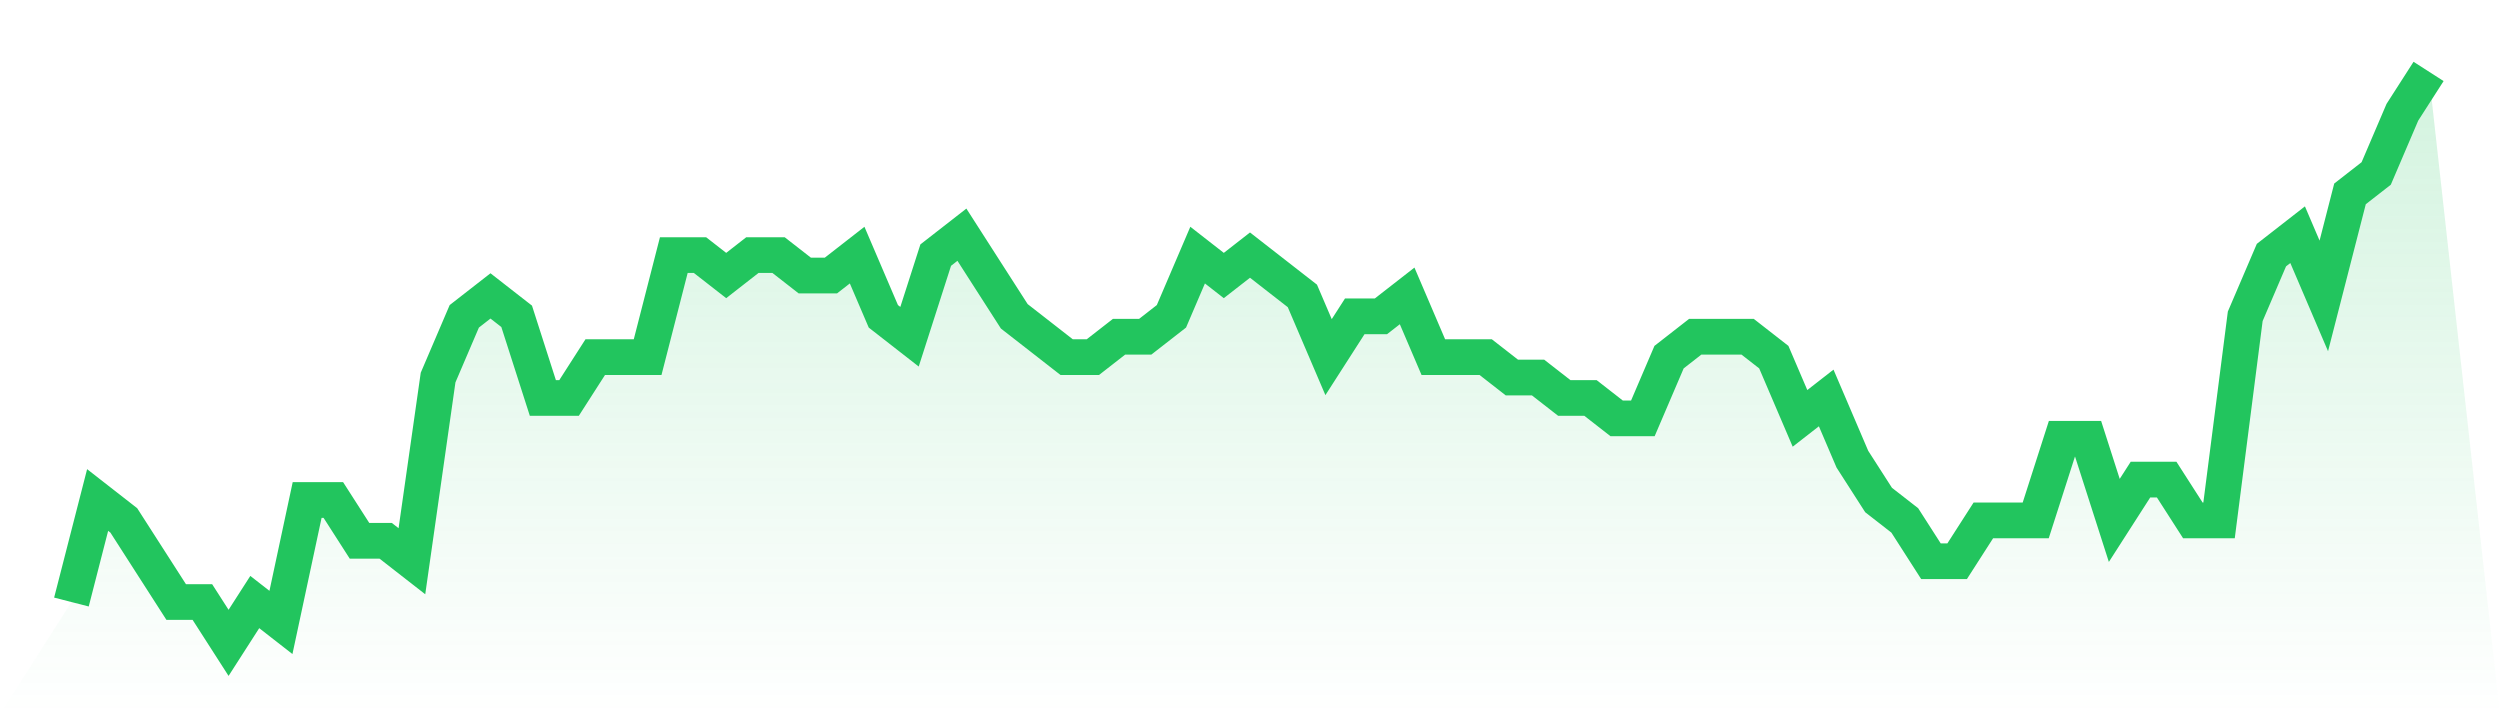
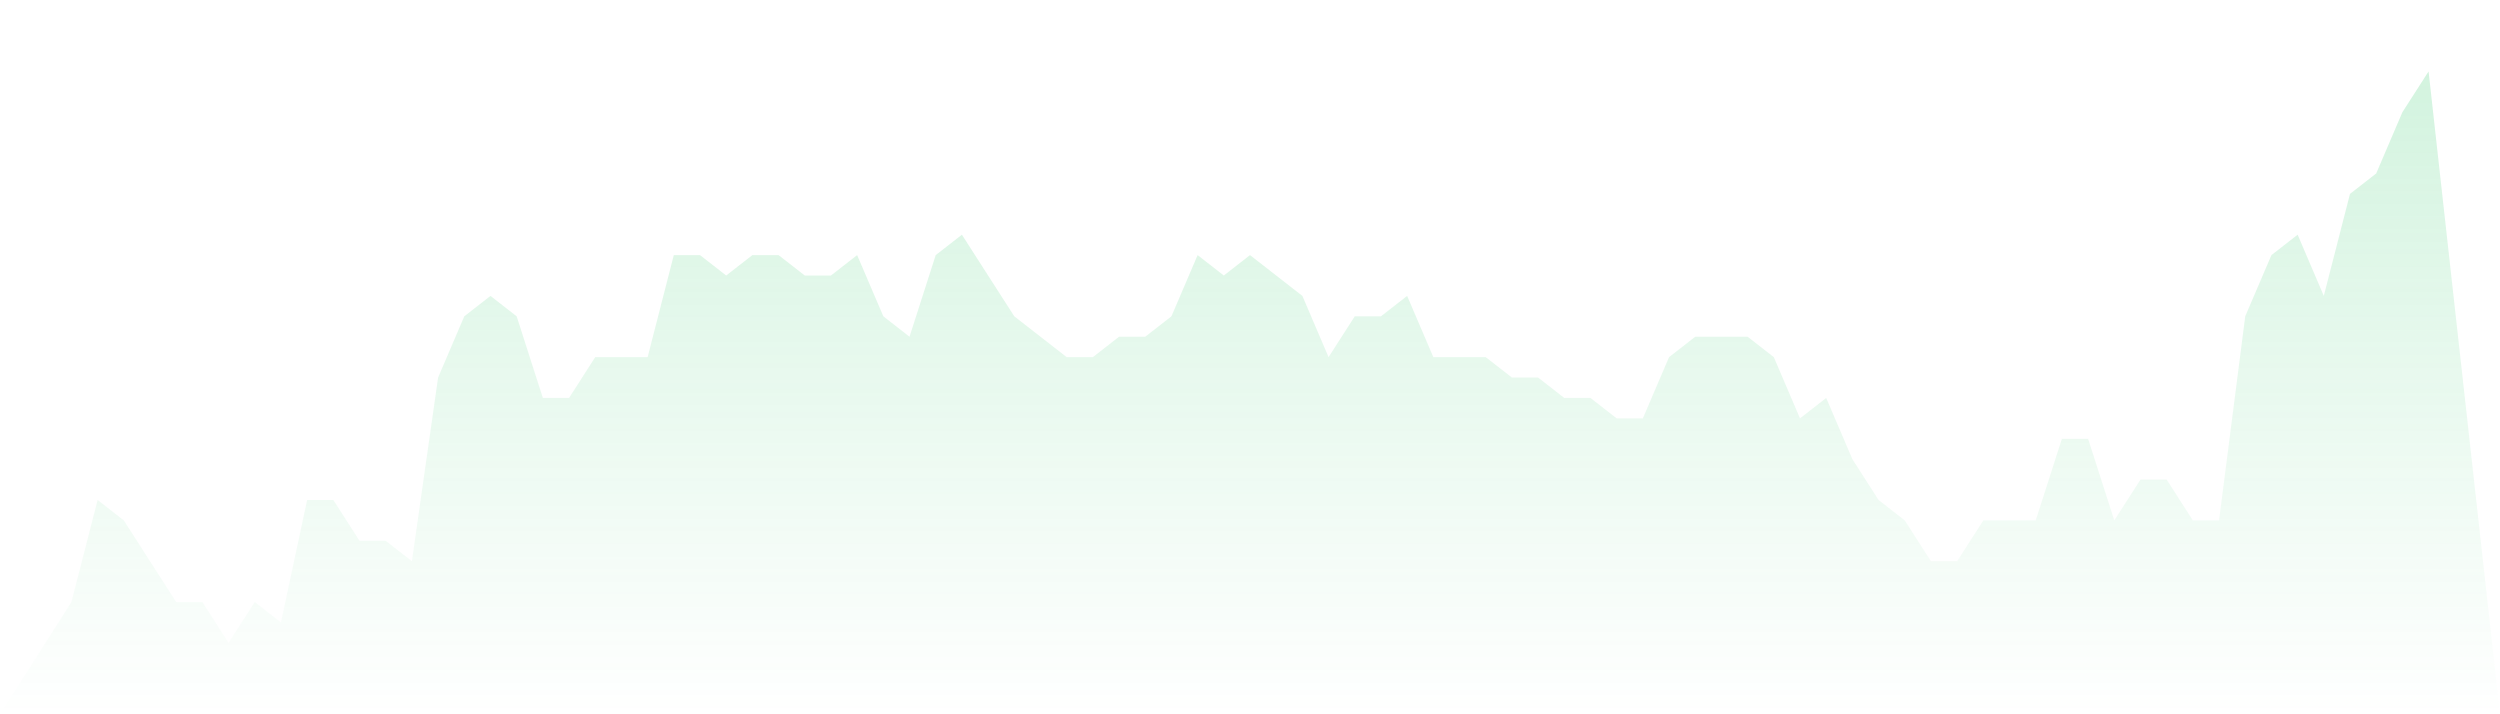
<svg xmlns="http://www.w3.org/2000/svg" viewBox="0 0 140 40">
  <defs>
    <linearGradient id="gradient" x1="0" x2="0" y1="0" y2="1">
      <stop offset="0%" stop-color="#22c55e" stop-opacity="0.2" />
      <stop offset="100%" stop-color="#22c55e" stop-opacity="0" />
    </linearGradient>
  </defs>
  <path d="M4,33.714 L4,33.714 L5.467,28 L6.933,29.143 L8.4,31.429 L9.867,33.714 L11.333,33.714 L12.8,36 L14.267,33.714 L15.733,34.857 L17.2,28 L18.667,28 L20.133,30.286 L21.6,30.286 L23.067,31.429 L24.533,21.143 L26,17.714 L27.467,16.571 L28.933,17.714 L30.4,22.286 L31.867,22.286 L33.333,20 L34.8,20 L36.267,20 L37.733,14.286 L39.2,14.286 L40.667,15.429 L42.133,14.286 L43.6,14.286 L45.067,15.429 L46.533,15.429 L48,14.286 L49.467,17.714 L50.933,18.857 L52.4,14.286 L53.867,13.143 L55.333,15.429 L56.8,17.714 L58.267,18.857 L59.733,20 L61.2,20 L62.667,18.857 L64.133,18.857 L65.6,17.714 L67.067,14.286 L68.533,15.429 L70,14.286 L71.467,15.429 L72.933,16.571 L74.4,20 L75.867,17.714 L77.333,17.714 L78.8,16.571 L80.267,20 L81.733,20 L83.2,20 L84.667,21.143 L86.133,21.143 L87.6,22.286 L89.067,22.286 L90.533,23.429 L92,23.429 L93.467,20 L94.933,18.857 L96.4,18.857 L97.867,18.857 L99.333,20 L100.8,23.429 L102.267,22.286 L103.733,25.714 L105.2,28 L106.667,29.143 L108.133,31.429 L109.6,31.429 L111.067,29.143 L112.533,29.143 L114,29.143 L115.467,24.571 L116.933,24.571 L118.4,29.143 L119.867,26.857 L121.333,26.857 L122.8,29.143 L124.267,29.143 L125.733,17.714 L127.2,14.286 L128.667,13.143 L130.133,16.571 L131.6,10.857 L133.067,9.714 L134.533,6.286 L136,4 L140,40 L0,40 z" fill="url(#gradient)" />
-   <path d="M4,33.714 L4,33.714 L5.467,28 L6.933,29.143 L8.4,31.429 L9.867,33.714 L11.333,33.714 L12.8,36 L14.267,33.714 L15.733,34.857 L17.2,28 L18.667,28 L20.133,30.286 L21.6,30.286 L23.067,31.429 L24.533,21.143 L26,17.714 L27.467,16.571 L28.933,17.714 L30.4,22.286 L31.867,22.286 L33.333,20 L34.8,20 L36.267,20 L37.733,14.286 L39.2,14.286 L40.667,15.429 L42.133,14.286 L43.6,14.286 L45.067,15.429 L46.533,15.429 L48,14.286 L49.467,17.714 L50.933,18.857 L52.4,14.286 L53.867,13.143 L55.333,15.429 L56.8,17.714 L58.267,18.857 L59.733,20 L61.2,20 L62.667,18.857 L64.133,18.857 L65.6,17.714 L67.067,14.286 L68.533,15.429 L70,14.286 L71.467,15.429 L72.933,16.571 L74.4,20 L75.867,17.714 L77.333,17.714 L78.8,16.571 L80.267,20 L81.733,20 L83.2,20 L84.667,21.143 L86.133,21.143 L87.6,22.286 L89.067,22.286 L90.533,23.429 L92,23.429 L93.467,20 L94.933,18.857 L96.4,18.857 L97.867,18.857 L99.333,20 L100.8,23.429 L102.267,22.286 L103.733,25.714 L105.2,28 L106.667,29.143 L108.133,31.429 L109.6,31.429 L111.067,29.143 L112.533,29.143 L114,29.143 L115.467,24.571 L116.933,24.571 L118.4,29.143 L119.867,26.857 L121.333,26.857 L122.8,29.143 L124.267,29.143 L125.733,17.714 L127.2,14.286 L128.667,13.143 L130.133,16.571 L131.6,10.857 L133.067,9.714 L134.533,6.286 L136,4" fill="none" stroke="#22c55e" stroke-width="2" />
</svg>